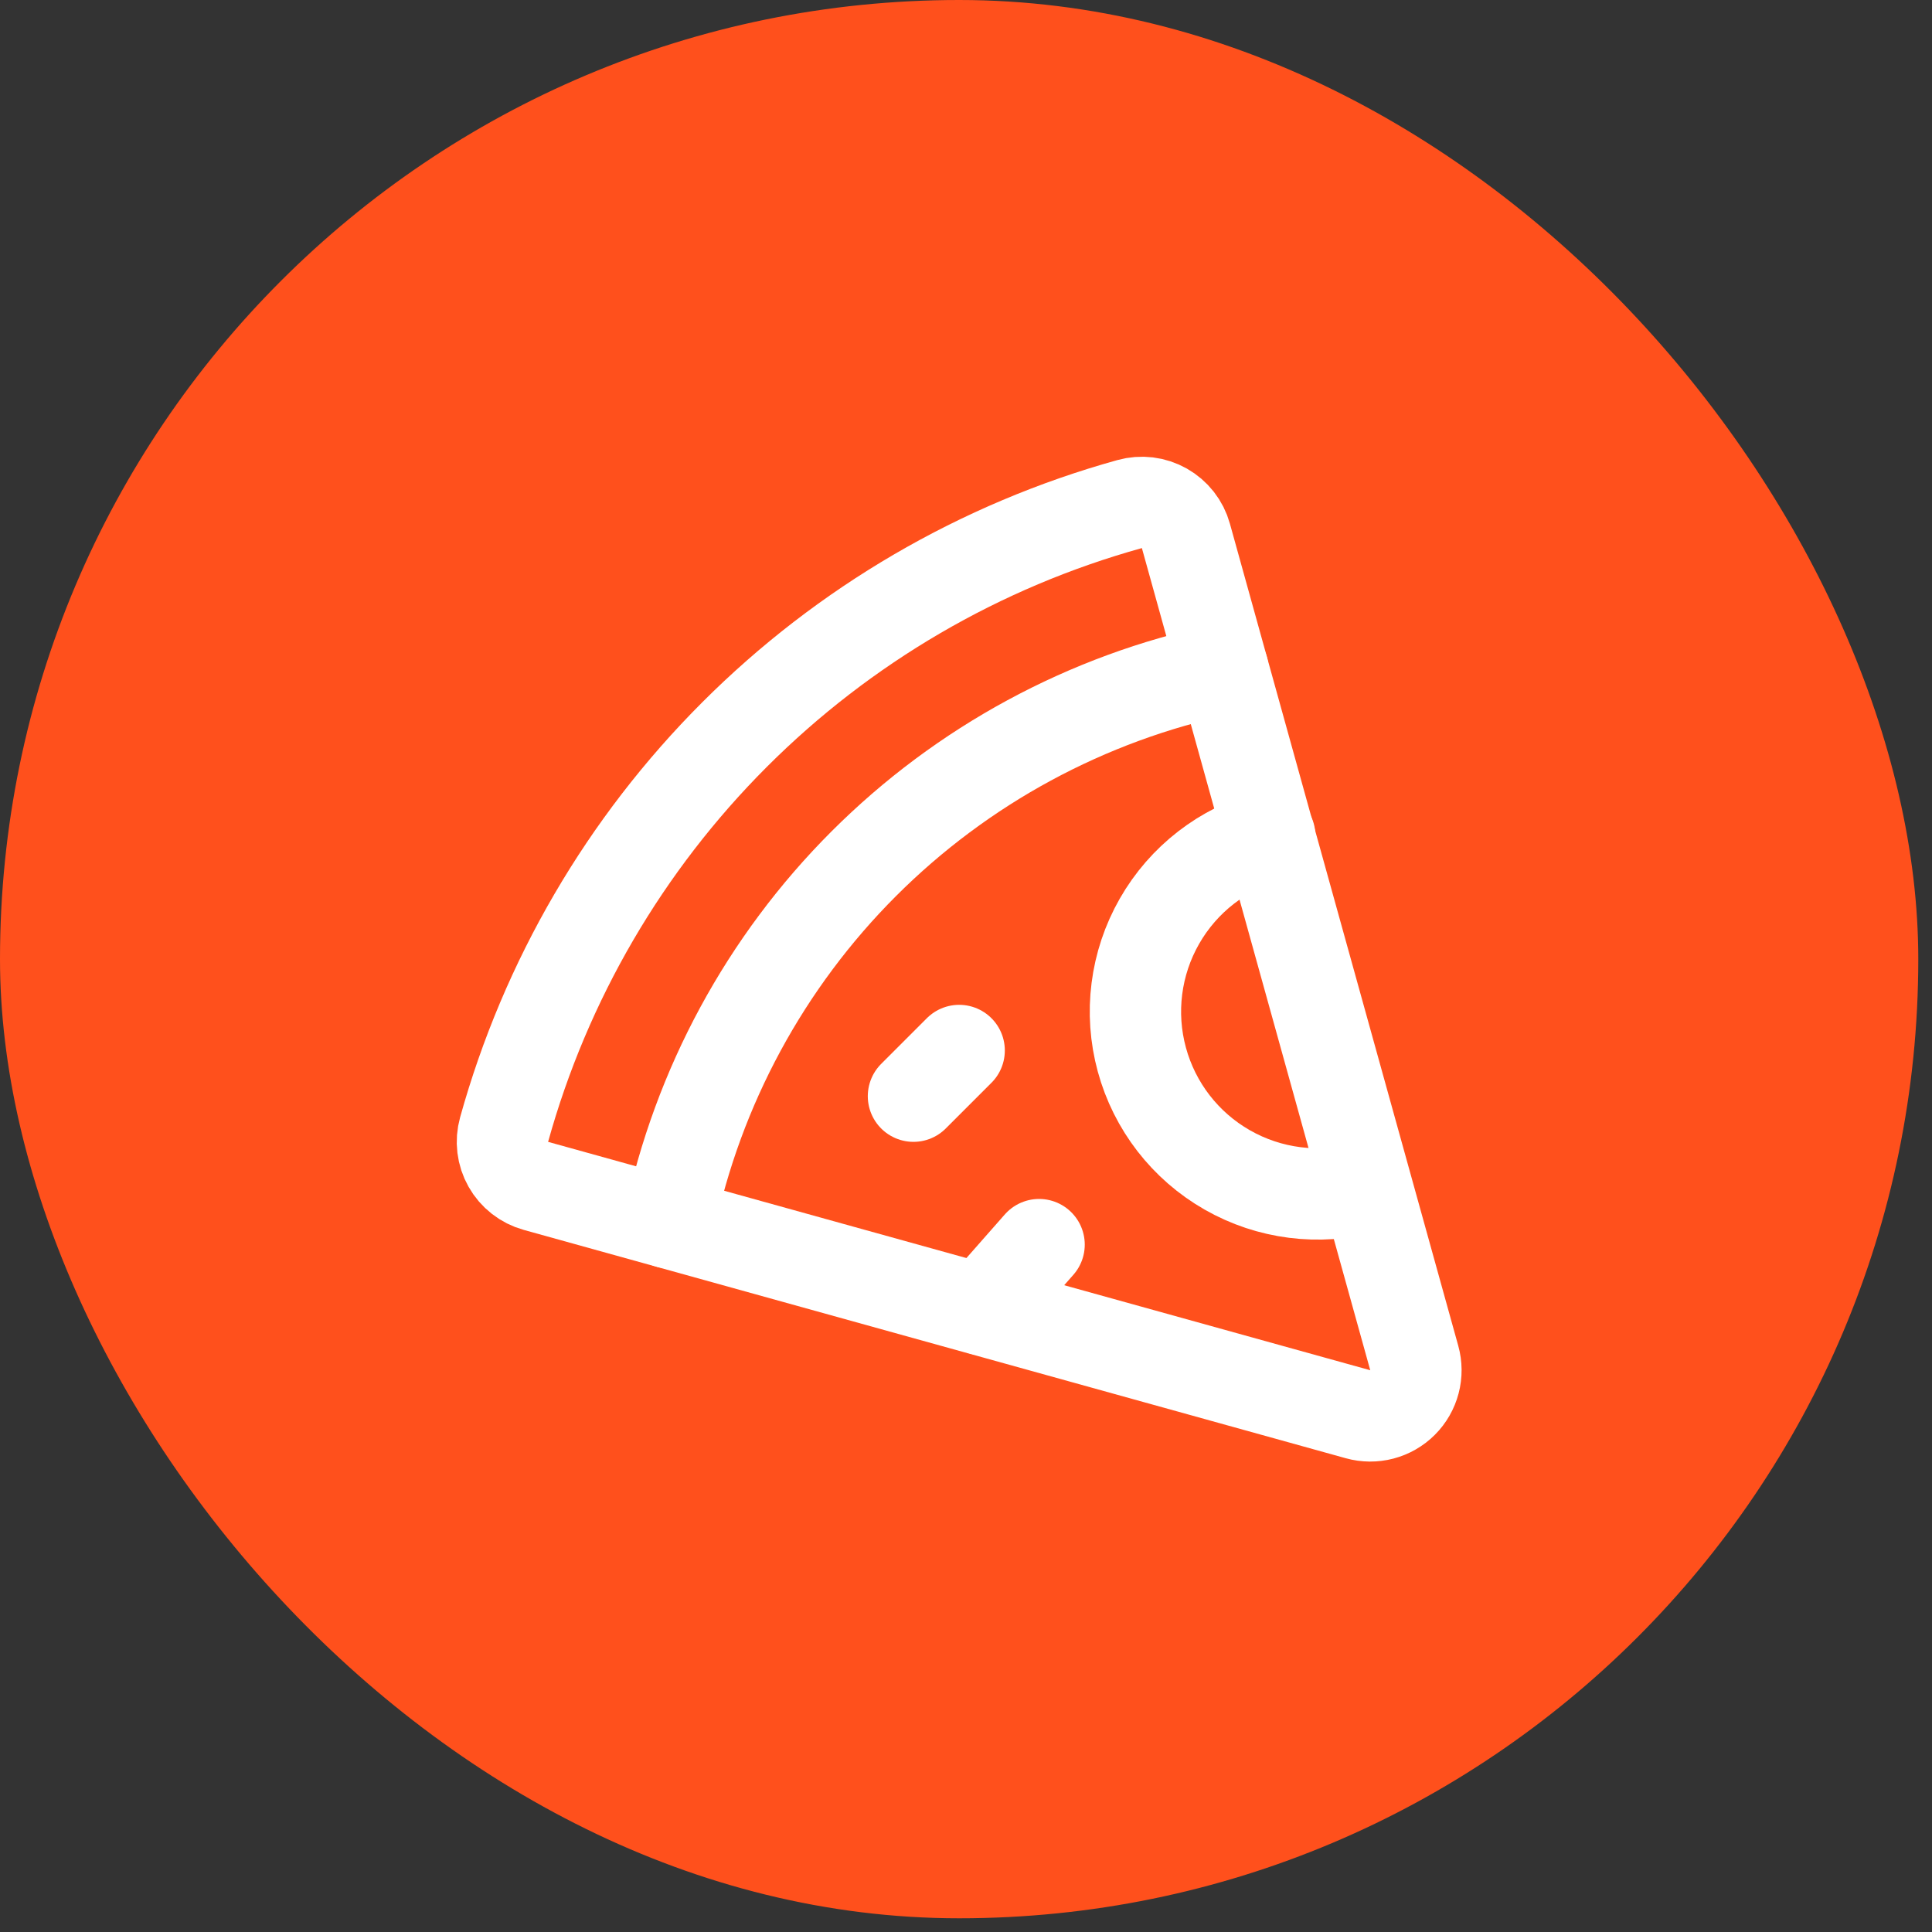
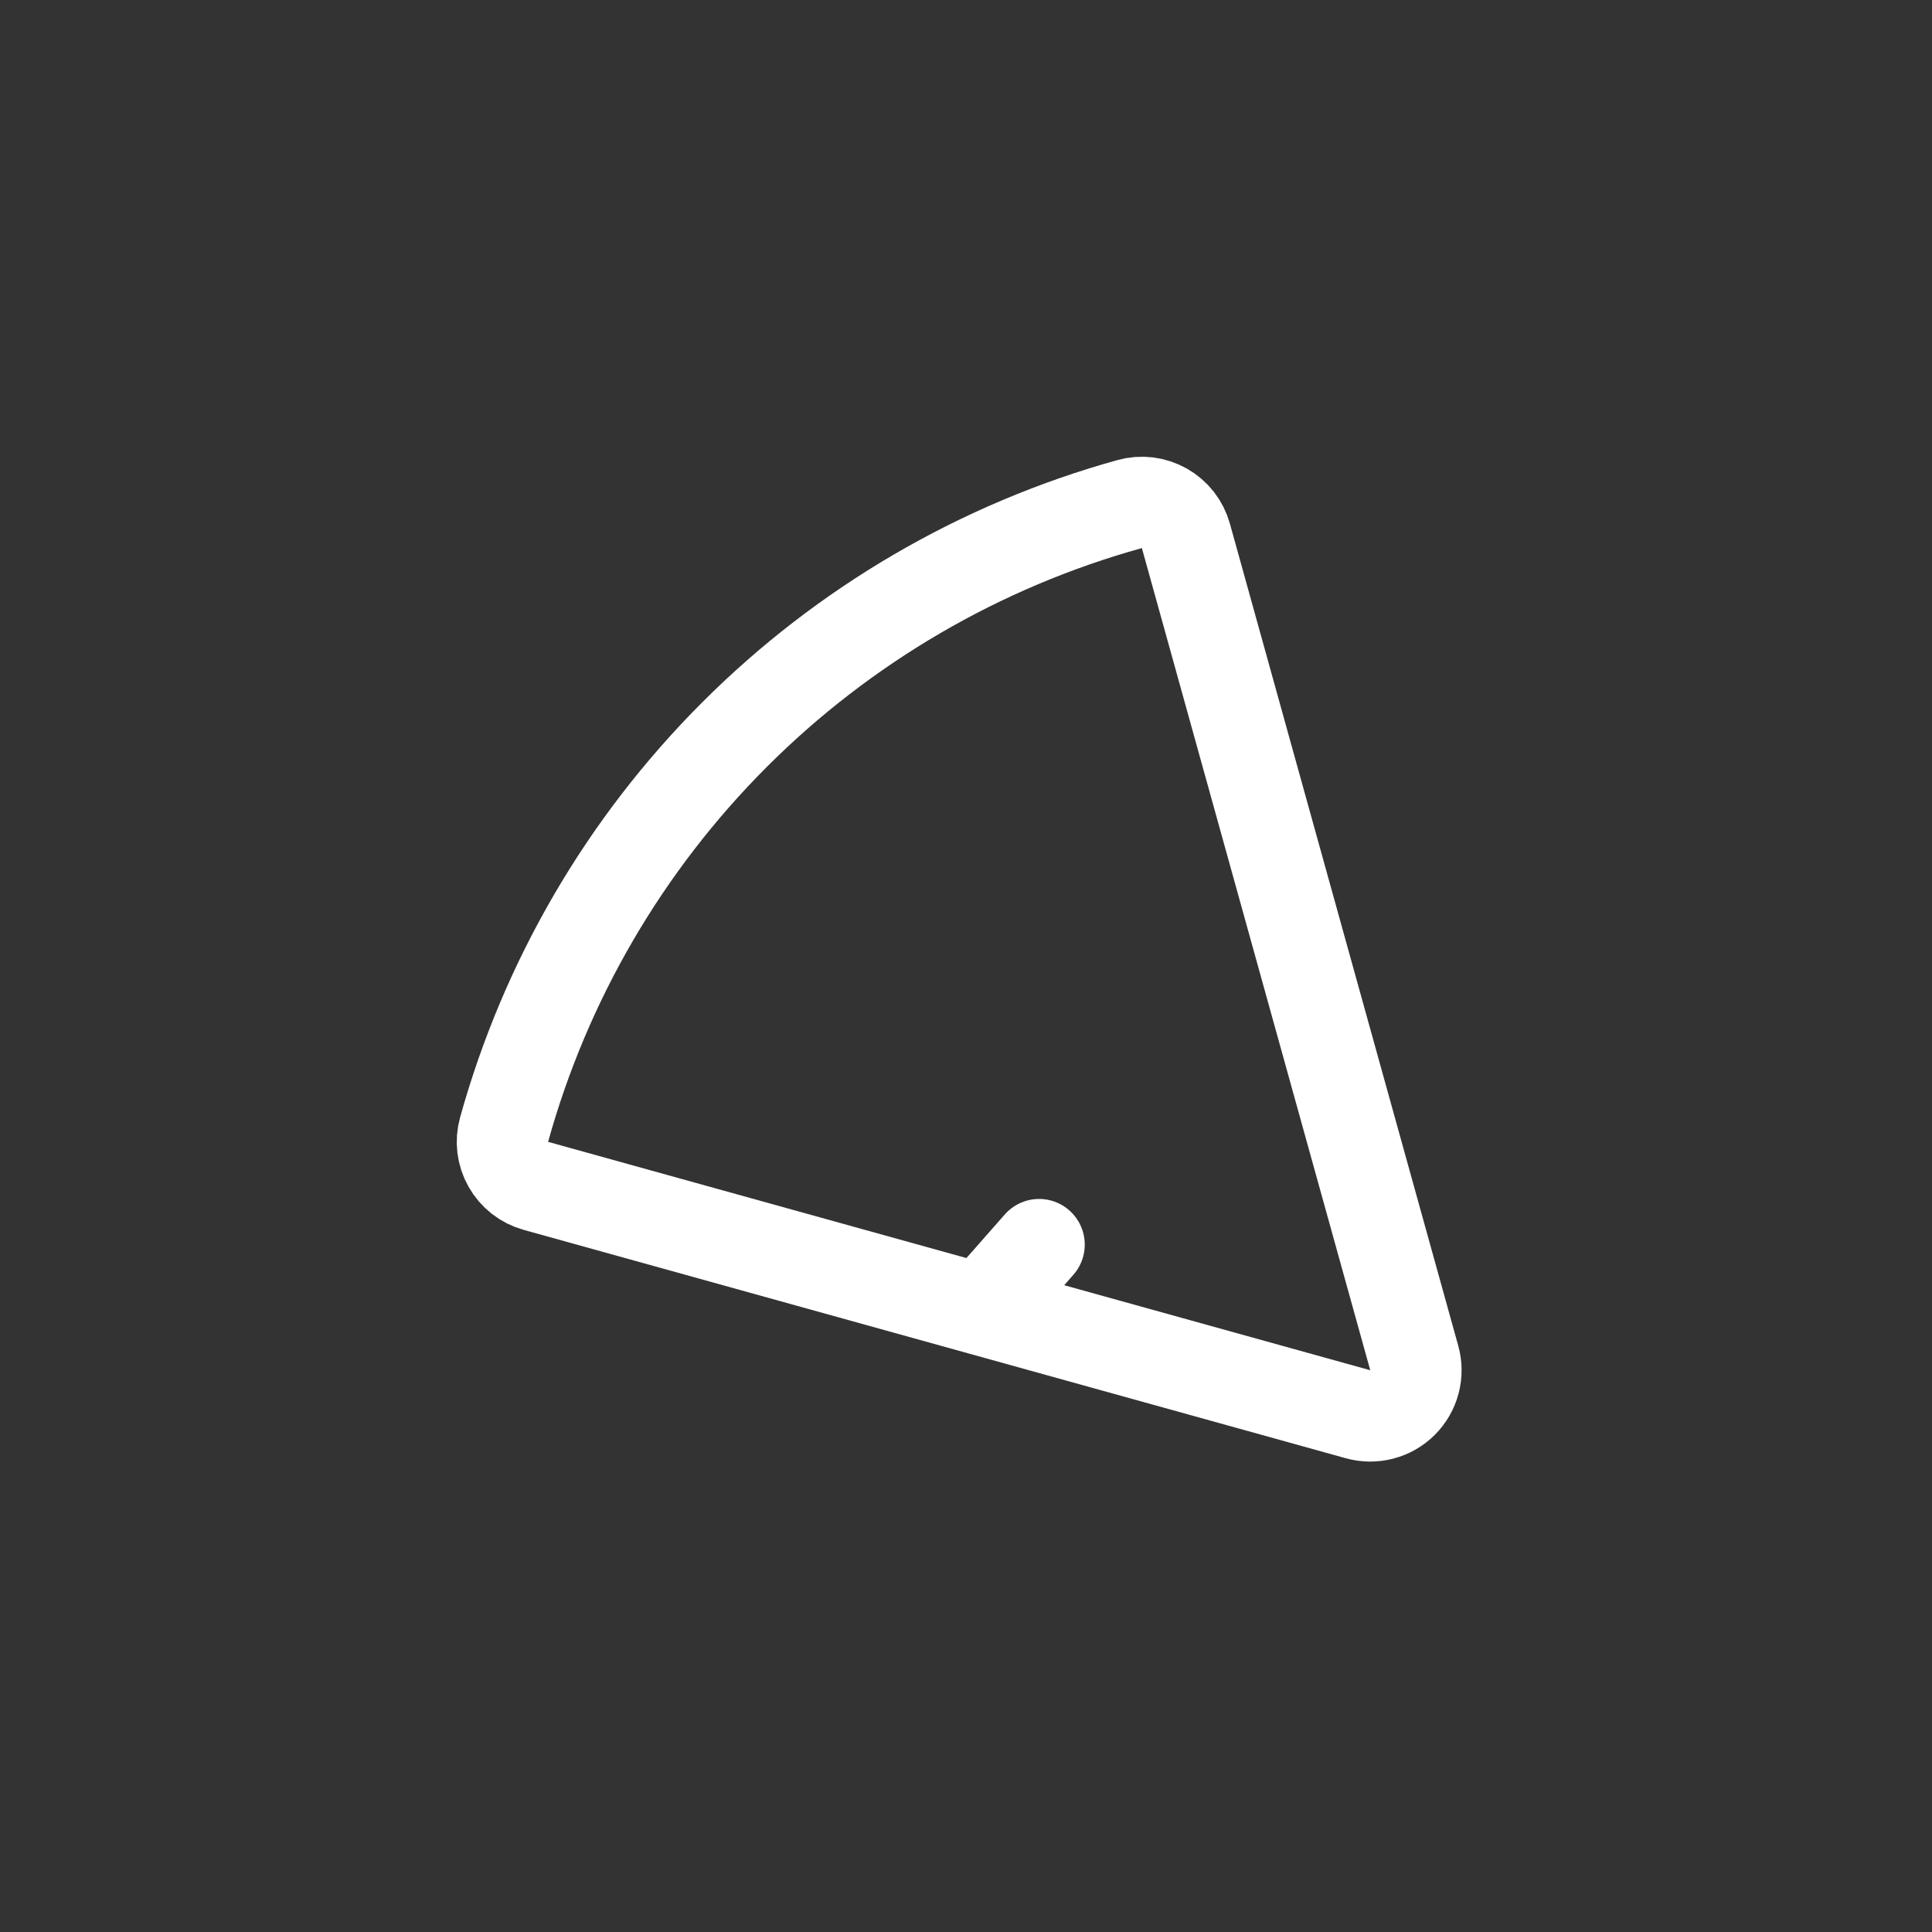
<svg xmlns="http://www.w3.org/2000/svg" width="94" height="94" viewBox="0 0 94 94" fill="none">
  <rect x="0" y="0" width="94" height="94" fill="#333333" stroke="none" />
-   <rect width="93.333" height="93.333" rx="46.667" fill="#FF501C" />
-   <path d="M46.667 51.111L44.444 53.334" stroke="white" stroke-width="4.444" stroke-linecap="round" stroke-linejoin="round" />
  <path d="M50.556 60.556L47.778 63.711" stroke="white" stroke-width="4.444" stroke-linecap="round" stroke-linejoin="round" />
-   <path d="M59.5 32.564C52.881 33.955 46.809 37.242 42.026 42.024C37.243 46.807 33.956 52.878 32.565 59.497" stroke="white" stroke-width="4.444" stroke-linecap="round" stroke-linejoin="round" />
-   <path d="M61.778 40.666C59.509 41.285 57.578 42.78 56.412 44.822C55.245 46.864 54.937 49.286 55.556 51.555C56.174 53.825 57.669 55.755 59.711 56.922C61.754 58.089 64.175 58.397 66.445 57.778" stroke="white" stroke-width="4.444" stroke-linecap="round" stroke-linejoin="round" />
  <path d="M68.809 66.071C68.915 66.45 68.918 66.851 68.818 67.232C68.718 67.613 68.519 67.961 68.24 68.239C67.961 68.518 67.614 68.717 67.233 68.817C66.852 68.917 66.451 68.914 66.071 68.808L26.071 57.697C25.79 57.619 25.527 57.486 25.297 57.306C25.067 57.126 24.875 56.903 24.732 56.648C24.588 56.394 24.496 56.114 24.461 55.824C24.426 55.535 24.448 55.241 24.527 54.959C26.545 47.693 30.408 41.072 35.74 35.74C41.073 30.407 47.694 26.544 54.96 24.526C55.241 24.448 55.535 24.425 55.825 24.46C56.115 24.496 56.395 24.588 56.649 24.731C56.903 24.875 57.127 25.067 57.307 25.296C57.487 25.526 57.62 25.789 57.698 26.07L68.809 66.071Z" stroke="white" stroke-width="4.444" stroke-linecap="round" stroke-linejoin="round" />
</svg>